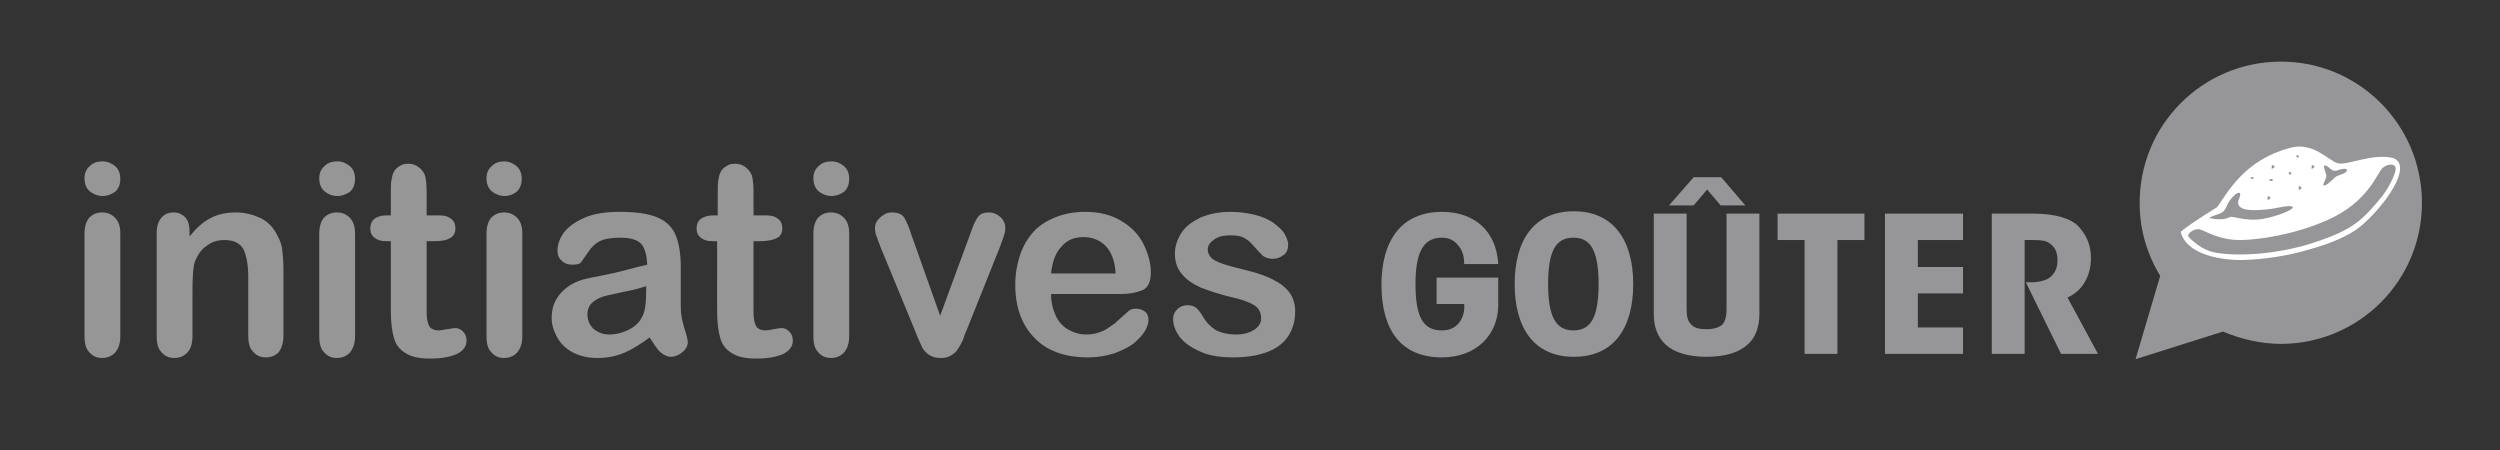
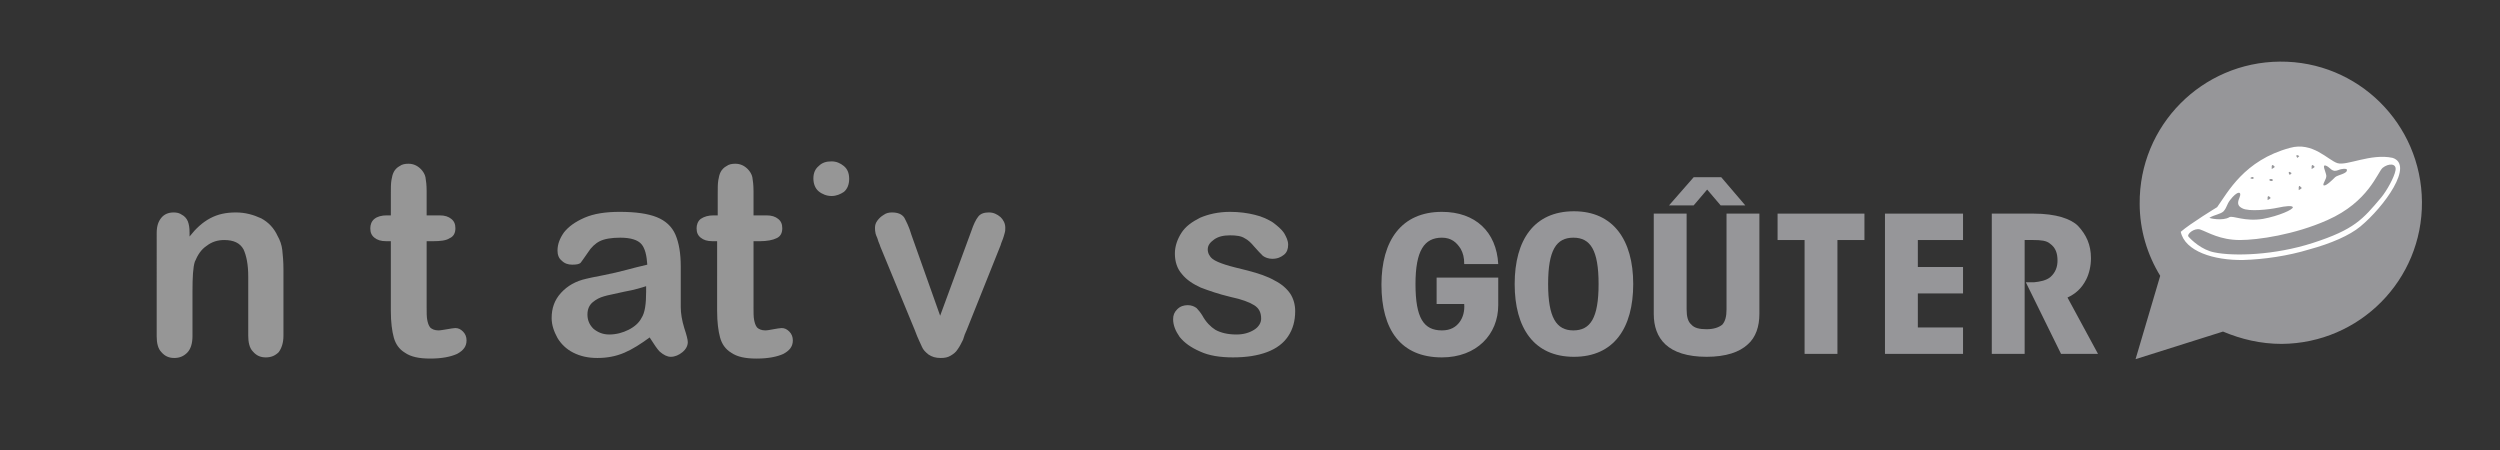
<svg xmlns="http://www.w3.org/2000/svg" version="1.1" id="Calque_1" x="0px" y="0px" viewBox="0 0 426 76.7" style="enable-background:new 0 0 426 76.7;" xml:space="preserve">
  <rect x="0" y="0" width="426" height="76.7" fill="#333333" stroke="none" />
  <style type="text/css">
	.st0{fill:#969699;}
	.st1{fill:#FFFFFF;}
	.st2{fill:#969696;}
</style>
  <g>
    <path class="st0" d="M368.1,47c-2.2-3.6-3.5-7.8-3.5-12.3c-0.1-13.3,10.6-24.1,23.9-24.2c13.3-0.1,24.1,10.6,24.2,23.9   c0.1,13.3-10.6,24.1-23.9,24.2c-3.6,0-6.9-0.8-10-2.1l-14.9,4.7L368.1,47z" />
    <path class="st1" d="M407.7,26.9c-3.7-0.8-7.8,1.4-9.4,0.9c-1.6-0.5-4.2-3.7-8.1-2.6c-7.8,2.1-10.6,7.6-12.4,10.1   c0,0-4.6,2.8-6.2,4.2c0.7,3.3,5.6,4.9,10.7,4.8c3.5-0.1,7.6-0.7,11.2-1.8c3.7-1,6.9-2.4,8.7-3.9C406.3,35.2,411.4,28.1,407.7,26.9z    M396.5,28.3c0.6,0.3,0.9,1.1,1.9,0.7c0.7-0.3,1.5-0.3,1.5-0.1c0.2,0.7-1.6,0.9-2,1.3c-0.4,0.4-1.5,1.5-1.9,1.4   c-0.4-0.1,0.5-1.1,0.4-1.7C396.3,29.2,395.5,27.8,396.5,28.3z M394.4,28.4c0.1,0.1-0.5,0.4-0.5,0.4l0-0.5   C394,27.9,394.3,28.3,394.4,28.4z M392.2,32c0.1,0.1-0.5,0.4-0.5,0.4l0-0.5C391.8,31.4,392,31.9,392.2,32z M391.8,26.6l-0.3,0.3   c0,0-0.2-0.1-0.2-0.4C391.4,26.3,391.8,26.6,391.8,26.6z M390.5,29.5l-0.3,0.3c0,0-0.2-0.1-0.2-0.4C390,29.1,390.5,29.5,390.5,29.5   z M387.6,28.4c0.1,0.1-0.5,0.4-0.5,0.4l0-0.5C387.2,27.9,387.5,28.3,387.6,28.4z M386.7,30.6c0.2-0.2,0.6-0.1,0.6,0.1   C387.2,31,386.6,30.8,386.7,30.6z M386.9,33.7c0.1,0.1-0.5,0.4-0.5,0.4l0-0.5C386.5,33.2,386.8,33.6,386.9,33.7z M383.5,30.3   c0.2-0.2,0.6-0.2,0.5,0.1C384,30.6,383.3,30.4,383.5,30.3z M378.9,36c0.6-0.7,0.5-1.1,1.1-1.9c1.2-1.6,2.1-1.6,1.6-0.4   c-0.5,1.1-0.1,1.5,0.5,1.8c1.1,0.6,4.6,0.2,6-0.1c1.4-0.3,2.5-0.4,2.6-0.1c0.1,0.4-2.4,1.5-5.1,2c-3.1,0.5-5.1-0.6-5.7-0.3   c-1.1,0.7-3.5,0.2-3.4,0.1C377.3,36.6,378.4,36.5,378.9,36z M408.2,29c-0.2,1.2-1.5,3.5-2.4,4.6c-3.2,3.8-4.6,5.5-11.7,7.8   c-6.5,2.1-13.5,2.3-16.8,1.6c-2.1-0.4-3.9-2.1-4.4-2.7c-0.3-0.4,1-1.5,2-1.2c1.4,0.5,3.4,1.8,6.8,1.8c3,0,9.3-0.9,14.9-3.4   c7-3.1,8.5-8.1,9.4-8.9C407,27.8,408.4,27.8,408.2,29z" />
    <g>
      <path class="st0" d="M249.5,44.9c0-1-0.2-1.8-0.6-2.5c-0.7-1.1-1.6-1.9-3.2-1.9c-3,0-4.5,2.2-4.5,7.9c0,5.8,1.4,7.9,4.5,7.9    c1.5,0,2.4-0.6,3-1.4c0.6-0.8,0.9-1.9,0.8-3.1h-4.7v-4.5h10.5V52c0,5-3.7,8.9-9.6,8.9c-7,0-10.3-4.7-10.3-12.4    c0-7.5,3.4-12.4,10.3-12.4c5.7,0,9.3,3.4,9.6,8.9H249.5z" />
      <path class="st0" d="M258.1,48.4c0-7.5,3.3-12.4,10.1-12.4c6.7,0,10.1,4.9,10.1,12.4c0,7.5-3.3,12.4-10.1,12.4    C261.4,60.8,258.1,55.9,258.1,48.4L258.1,48.4z M263.8,48.4c0,5.7,1.4,7.9,4.3,7.9c2.9,0,4.3-2.1,4.3-7.9c0-5.8-1.4-7.9-4.3-7.9    C265.2,40.5,263.8,42.6,263.8,48.4L263.8,48.4z" />
      <path class="st0" d="M287.4,36.4v16.3c0,1.2,0.2,2.1,0.8,2.6c0.5,0.6,1.4,0.8,2.6,0.8s2.1-0.3,2.7-0.8c0.5-0.6,0.7-1.4,0.7-2.6    V36.4h5.6v17.1c0,2.1-0.6,4-2,5.2c-1.4,1.3-3.7,2.1-7,2.1c-3.3,0-5.6-0.8-7-2.1c-1.4-1.3-2-3.1-2-5.2V36.4H287.4z M297.4,35h-4.2    l-2.3-2.7l-2.3,2.7h-4.2l4.2-4.8h4.7L297.4,35z" />
      <path class="st0" d="M307.5,40.9h-4.6v-4.5h14.8v4.5h-4.6v19.4h-5.6V40.9z" />
      <path class="st0" d="M321.2,36.4h13.3v4.5h-7.7v4.6h7.7v4.5h-7.7v5.8h7.7v4.5h-13.3V36.4z" />
      <path class="st0" d="M339.4,36.4h7.1c3.9,0,6.4,0.9,7.6,2.1c1.4,1.5,2.2,3.2,2.2,5.5c0,1.3-0.3,2.6-0.8,3.6    c-0.8,1.6-1.9,2.5-3.2,3.1l5.2,9.6h-6.3l-6-12.2c0.6,0,1,0,1.4,0c1-0.1,2.1-0.3,2.8-0.9c0.9-0.8,1.2-1.8,1.2-2.8    c0-1.2-0.3-2.2-1.3-2.9c-0.6-0.5-1.5-0.6-2.9-0.6H345v19.4h-5.6V36.4z" />
    </g>
  </g>
  <g>
-     <path class="st2" d="M17.5,33.4c-0.8,0-1.6-0.3-2.2-0.8c-0.6-0.5-0.9-1.3-0.9-2.2c0-0.9,0.3-1.6,0.9-2.1c0.6-0.6,1.3-0.8,2.2-0.8   c0.8,0,1.5,0.3,2.1,0.8c0.6,0.5,0.9,1.2,0.9,2.2c0,0.9-0.3,1.7-0.9,2.2C19,33.1,18.3,33.4,17.5,33.4z M20.5,39.7v17.6   c0,1.2-0.3,2.1-0.9,2.8c-0.6,0.6-1.3,0.9-2.2,0.9c-0.9,0-1.6-0.3-2.2-1c-0.6-0.6-0.8-1.6-0.8-2.7V39.8c0-1.2,0.3-2.1,0.8-2.7   c0.6-0.6,1.3-0.9,2.2-0.9c0.9,0,1.6,0.3,2.2,0.9C20.2,37.7,20.5,38.6,20.5,39.7z" />
    <path class="st2" d="M32.3,39.6v0.7c1.1-1.4,2.2-2.4,3.5-3.1c1.3-0.7,2.7-1,4.4-1c1.6,0,3,0.4,4.3,1c1.3,0.7,2.2,1.7,2.8,3   c0.4,0.7,0.7,1.5,0.8,2.4c0.1,0.9,0.2,2,0.2,3.3v11.3c0,1.2-0.3,2.1-0.8,2.8c-0.6,0.6-1.3,0.9-2.2,0.9c-0.9,0-1.6-0.3-2.2-1   c-0.6-0.6-0.8-1.6-0.8-2.7V47.1c0-2-0.3-3.5-0.8-4.6c-0.6-1.1-1.7-1.6-3.3-1.6c-1.1,0-2.1,0.3-3,1c-0.9,0.6-1.5,1.5-2,2.7   c-0.3,0.9-0.4,2.6-0.4,5.1v7.6c0,1.2-0.3,2.2-0.9,2.8c-0.6,0.6-1.3,0.9-2.2,0.9c-0.9,0-1.6-0.3-2.2-1c-0.6-0.6-0.8-1.6-0.8-2.7   V39.7c0-1.2,0.3-2,0.8-2.6c0.5-0.6,1.2-0.9,2.1-0.9c0.5,0,1,0.1,1.4,0.4c0.4,0.2,0.8,0.6,1,1.1C32.2,38.2,32.3,38.8,32.3,39.6z" />
-     <path class="st2" d="M57.5,33.4c-0.9,0-1.6-0.3-2.2-0.8c-0.6-0.5-0.9-1.3-0.9-2.2c0-0.9,0.3-1.6,0.9-2.1c0.6-0.6,1.3-0.8,2.2-0.8   c0.8,0,1.5,0.3,2.1,0.8c0.6,0.5,0.9,1.2,0.9,2.2c0,0.9-0.3,1.7-0.9,2.2C59,33.1,58.3,33.4,57.5,33.4z M60.5,39.7v17.6   c0,1.2-0.3,2.1-0.9,2.8c-0.6,0.6-1.3,0.9-2.2,0.9c-0.9,0-1.6-0.3-2.2-1c-0.6-0.6-0.8-1.6-0.8-2.7V39.8c0-1.2,0.3-2.1,0.8-2.7   c0.6-0.6,1.3-0.9,2.2-0.9c0.9,0,1.6,0.3,2.2,0.9C60.2,37.7,60.5,38.6,60.5,39.7z" />
    <path class="st2" d="M65.9,36.7h0.7v-3.7c0-1,0-1.7,0.1-2.3c0.1-0.6,0.2-1,0.4-1.4c0.2-0.4,0.6-0.8,1-1c0.4-0.3,0.9-0.4,1.5-0.4   c0.8,0,1.5,0.3,2.1,0.9c0.4,0.4,0.7,0.9,0.8,1.4c0.1,0.6,0.2,1.3,0.2,2.4v4.1h2.2c0.9,0,1.5,0.2,2,0.6c0.5,0.4,0.7,0.9,0.7,1.6   c0,0.8-0.3,1.4-1,1.7C76,41,75,41.1,73.8,41.1h-1.1v11.2c0,1,0,1.7,0.1,2.2c0.1,0.5,0.2,0.9,0.5,1.3c0.3,0.3,0.8,0.5,1.4,0.5   c0.4,0,0.8-0.1,1.5-0.2c0.6-0.1,1.1-0.2,1.4-0.2c0.5,0,0.9,0.2,1.3,0.6c0.4,0.4,0.6,0.9,0.6,1.5c0,1-0.5,1.7-1.6,2.3   c-1.1,0.5-2.6,0.8-4.6,0.8c-1.9,0-3.3-0.3-4.3-1c-1-0.6-1.6-1.5-1.9-2.6c-0.3-1.1-0.5-2.6-0.5-4.5V41.1h-0.8c-0.9,0-1.5-0.2-2-0.6   c-0.5-0.4-0.7-0.9-0.7-1.6c0-0.6,0.2-1.2,0.7-1.6C64.3,36.9,65,36.7,65.9,36.7z" />
-     <path class="st2" d="M86,33.4c-0.8,0-1.6-0.3-2.2-0.8c-0.6-0.5-0.9-1.3-0.9-2.2c0-0.9,0.3-1.6,0.9-2.1c0.6-0.6,1.3-0.8,2.1-0.8   c0.8,0,1.5,0.3,2.1,0.8c0.6,0.5,0.9,1.2,0.9,2.2c0,0.9-0.3,1.7-0.9,2.2C87.5,33.1,86.8,33.4,86,33.4z M89,39.7v17.6   c0,1.2-0.3,2.1-0.9,2.8c-0.6,0.6-1.3,0.9-2.2,0.9c-0.9,0-1.6-0.3-2.2-1c-0.6-0.6-0.8-1.6-0.8-2.7V39.8c0-1.2,0.3-2.1,0.8-2.7   c0.6-0.6,1.3-0.9,2.2-0.9c0.9,0,1.6,0.3,2.2,0.9C88.7,37.7,89,38.6,89,39.7z" />
    <path class="st2" d="M110.7,57.5c-1.5,1.1-2.9,2-4.3,2.6c-1.4,0.6-2.9,0.9-4.6,0.9c-1.6,0-2.9-0.3-4.1-0.9   c-1.2-0.6-2.1-1.5-2.7-2.5c-0.6-1.1-1-2.2-1-3.4c0-1.7,0.5-3.1,1.6-4.3c1.1-1.2,2.5-2,4.3-2.4c0.4-0.1,1.3-0.3,2.9-0.6   c1.5-0.3,2.8-0.6,3.9-0.9c1.1-0.3,2.3-0.6,3.6-0.9c-0.1-1.6-0.4-2.8-1-3.5c-0.6-0.7-1.8-1.1-3.6-1.1c-1.5,0-2.7,0.2-3.5,0.6   c-0.8,0.4-1.5,1.1-2,1.9c-0.6,0.9-1,1.4-1.2,1.7c-0.2,0.3-0.7,0.4-1.5,0.4c-0.7,0-1.3-0.2-1.8-0.7c-0.5-0.4-0.7-1-0.7-1.7   c0-1.1,0.4-2.1,1.1-3.1c0.8-1,1.9-1.8,3.5-2.5c1.6-0.7,3.6-1,6-1c2.7,0,4.8,0.3,6.3,0.9c1.5,0.6,2.6,1.6,3.2,3   c0.6,1.4,0.9,3.2,0.9,5.4c0,1.4,0,2.6,0,3.6c0,1,0,2.1,0,3.3c0,1.1,0.2,2.3,0.6,3.6c0.4,1.2,0.6,2,0.6,2.4c0,0.6-0.3,1.2-0.9,1.7   c-0.6,0.5-1.3,0.8-2,0.8c-0.6,0-1.2-0.3-1.9-0.9C112,59.5,111.4,58.6,110.7,57.5z M110.3,48.7c-0.9,0.3-2.2,0.7-3.9,1   c-1.7,0.4-2.9,0.6-3.5,0.8c-0.7,0.2-1.3,0.5-1.9,1c-0.6,0.5-0.9,1.2-0.9,2.1c0,0.9,0.3,1.7,1,2.4c0.7,0.6,1.6,1,2.7,1   c1.2,0,2.3-0.3,3.3-0.8c1-0.5,1.8-1.2,2.2-2c0.6-0.9,0.8-2.4,0.8-4.5V48.7z" />
    <path class="st2" d="M121.6,36.7h0.7v-3.7c0-1,0-1.7,0.1-2.3c0.1-0.6,0.2-1,0.4-1.4c0.2-0.4,0.6-0.8,1-1c0.4-0.3,0.9-0.4,1.5-0.4   c0.8,0,1.5,0.3,2.1,0.9c0.4,0.4,0.7,0.9,0.8,1.4c0.1,0.6,0.2,1.3,0.2,2.4v4.1h2.2c0.9,0,1.5,0.2,2,0.6c0.5,0.4,0.7,0.9,0.7,1.6   c0,0.8-0.3,1.4-1,1.7c-0.6,0.3-1.6,0.5-2.8,0.5h-1.1v11.2c0,1,0,1.7,0.1,2.2c0.1,0.5,0.2,0.9,0.5,1.3c0.3,0.3,0.8,0.5,1.4,0.5   c0.4,0,0.8-0.1,1.4-0.2c0.6-0.1,1.1-0.2,1.4-0.2c0.5,0,0.9,0.2,1.3,0.6c0.4,0.4,0.6,0.9,0.6,1.5c0,1-0.5,1.7-1.6,2.3   c-1.1,0.5-2.6,0.8-4.6,0.8c-1.9,0-3.3-0.3-4.3-1c-1-0.6-1.6-1.5-1.9-2.6c-0.3-1.1-0.5-2.6-0.5-4.5V41.1h-0.8c-0.9,0-1.5-0.2-2-0.6   c-0.5-0.4-0.7-0.9-0.7-1.6c0-0.6,0.2-1.2,0.7-1.6C120,36.9,120.7,36.7,121.6,36.7z" />
-     <path class="st2" d="M144.7,39.7v17.6c0,1.2-0.3,2.1-0.9,2.8c-0.6,0.6-1.3,0.9-2.2,0.9c-0.9,0-1.6-0.3-2.2-1   c-0.6-0.6-0.8-1.6-0.8-2.7V39.8c0-1.2,0.3-2.1,0.8-2.7c0.6-0.6,1.3-0.9,2.2-0.9c0.9,0,1.6,0.3,2.2,0.9   C144.4,37.7,144.7,38.6,144.7,39.7z" />
    <path class="st2" d="M155.3,40l4.9,13.8l5.3-14.4c0.4-1.2,0.8-2,1.2-2.5c0.4-0.5,1-0.7,1.8-0.7c0.8,0,1.4,0.3,2,0.8   c0.5,0.5,0.8,1.1,0.8,1.8c0,0.3,0,0.6-0.1,0.9c-0.1,0.4-0.2,0.7-0.3,1c-0.1,0.3-0.3,0.7-0.4,1.1l-5.8,14.5   c-0.2,0.4-0.4,0.9-0.6,1.6c-0.3,0.6-0.6,1.2-0.9,1.6c-0.3,0.5-0.7,0.8-1.2,1.1c-0.5,0.3-1,0.4-1.7,0.4c-0.9,0-1.5-0.2-2.1-0.6   c-0.5-0.4-0.9-0.8-1.1-1.3c-0.2-0.5-0.7-1.4-1.2-2.8L150,42c-0.1-0.4-0.3-0.7-0.4-1.1c-0.1-0.4-0.3-0.7-0.4-1.1   c-0.1-0.4-0.1-0.7-0.1-1c0-0.4,0.1-0.8,0.4-1.2c0.3-0.4,0.6-0.7,1.1-1c0.4-0.3,0.9-0.4,1.4-0.4c1,0,1.7,0.3,2.1,0.9   C154.4,37.7,154.9,38.6,155.3,40z" />
-     <path class="st2" d="M191,50.1h-11.9c0,1.4,0.3,2.6,0.8,3.7c0.5,1.1,1.3,1.9,2.2,2.4c0.9,0.5,1.9,0.8,3,0.8c0.7,0,1.4-0.1,2-0.3   c0.6-0.2,1.2-0.4,1.7-0.8c0.6-0.4,1.1-0.7,1.6-1.2c0.5-0.4,1.1-1,1.9-1.7c0.3-0.3,0.8-0.4,1.3-0.4c0.6,0,1.1,0.2,1.5,0.5   c0.4,0.3,0.6,0.8,0.6,1.4c0,0.6-0.2,1.2-0.6,1.9c-0.4,0.7-1.1,1.4-1.9,2.1c-0.9,0.7-2,1.2-3.3,1.7c-1.3,0.4-2.8,0.7-4.5,0.7   c-3.9,0-7-1.1-9.1-3.3c-2.2-2.2-3.3-5.3-3.3-9.1c0-1.8,0.3-3.5,0.8-5c0.5-1.5,1.3-2.9,2.3-4c1-1.1,2.3-1.9,3.8-2.5   c1.5-0.6,3.2-0.9,5-0.9c2.4,0,4.4,0.5,6.1,1.5c1.7,1,3,2.3,3.8,3.9c0.8,1.6,1.3,3.2,1.3,4.9c0,1.5-0.4,2.5-1.3,3   C193.8,49.8,192.6,50.1,191,50.1z M179.1,46.6h11c-0.1-2.1-0.7-3.6-1.7-4.7c-1-1-2.3-1.5-3.8-1.5c-1.5,0-2.8,0.5-3.7,1.6   C179.9,43,179.3,44.6,179.1,46.6z" />
    <path class="st2" d="M220.7,53c0,1.7-0.4,3.1-1.2,4.3c-0.8,1.2-2,2.1-3.6,2.7c-1.6,0.6-3.5,0.9-5.8,0.9c-2.2,0-4.1-0.3-5.6-1   c-1.6-0.7-2.7-1.5-3.5-2.5c-0.7-1-1.1-2-1.1-3c0-0.7,0.2-1.2,0.7-1.7c0.5-0.5,1.1-0.7,1.8-0.7c0.6,0,1.1,0.2,1.5,0.5   c0.3,0.3,0.7,0.8,1,1.3c0.6,1.1,1.4,1.9,2.2,2.4c0.9,0.5,2.1,0.8,3.6,0.8c1.2,0,2.2-0.3,3-0.8c0.8-0.5,1.2-1.2,1.2-1.9   c0-1.1-0.4-1.8-1.2-2.3c-0.8-0.5-2.1-1-4-1.4c-2.1-0.5-3.8-1.1-5.1-1.6c-1.3-0.6-2.4-1.3-3.2-2.3c-0.8-0.9-1.2-2.1-1.2-3.5   c0-1.2,0.4-2.4,1.1-3.5c0.7-1.1,1.8-1.9,3.2-2.6c1.4-0.6,3.1-1,5.1-1c1.6,0,3,0.2,4.2,0.5c1.3,0.3,2.3,0.8,3.1,1.3   c0.8,0.6,1.5,1.2,1.9,1.8c0.4,0.7,0.7,1.3,0.7,2c0,0.7-0.2,1.3-0.7,1.7c-0.5,0.4-1.1,0.7-2,0.7c-0.6,0-1.2-0.2-1.6-0.5   c-0.4-0.4-0.9-0.9-1.5-1.6c-0.5-0.6-1-1.1-1.6-1.4c-0.6-0.4-1.5-0.5-2.5-0.5c-1.1,0-2,0.2-2.7,0.7c-0.7,0.5-1.1,1-1.1,1.7   c0,0.6,0.3,1.2,0.8,1.6c0.5,0.4,1.3,0.7,2.2,1c0.9,0.3,2.2,0.6,3.8,1c1.9,0.5,3.4,1,4.6,1.7c1.2,0.6,2.1,1.4,2.7,2.3   C220.4,50.9,220.7,51.9,220.7,53z" />
    <path class="st2" d="M141.7,33.4c-0.8,0-1.6-0.3-2.2-0.8c-0.6-0.5-0.9-1.3-0.9-2.2c0-0.9,0.3-1.6,0.9-2.1c0.6-0.6,1.3-0.8,2.2-0.8   c0.8,0,1.5,0.3,2.1,0.8c0.6,0.5,0.9,1.2,0.9,2.2c0,0.9-0.3,1.7-0.9,2.2C143.2,33.1,142.5,33.4,141.7,33.4z" />
  </g>
</svg>